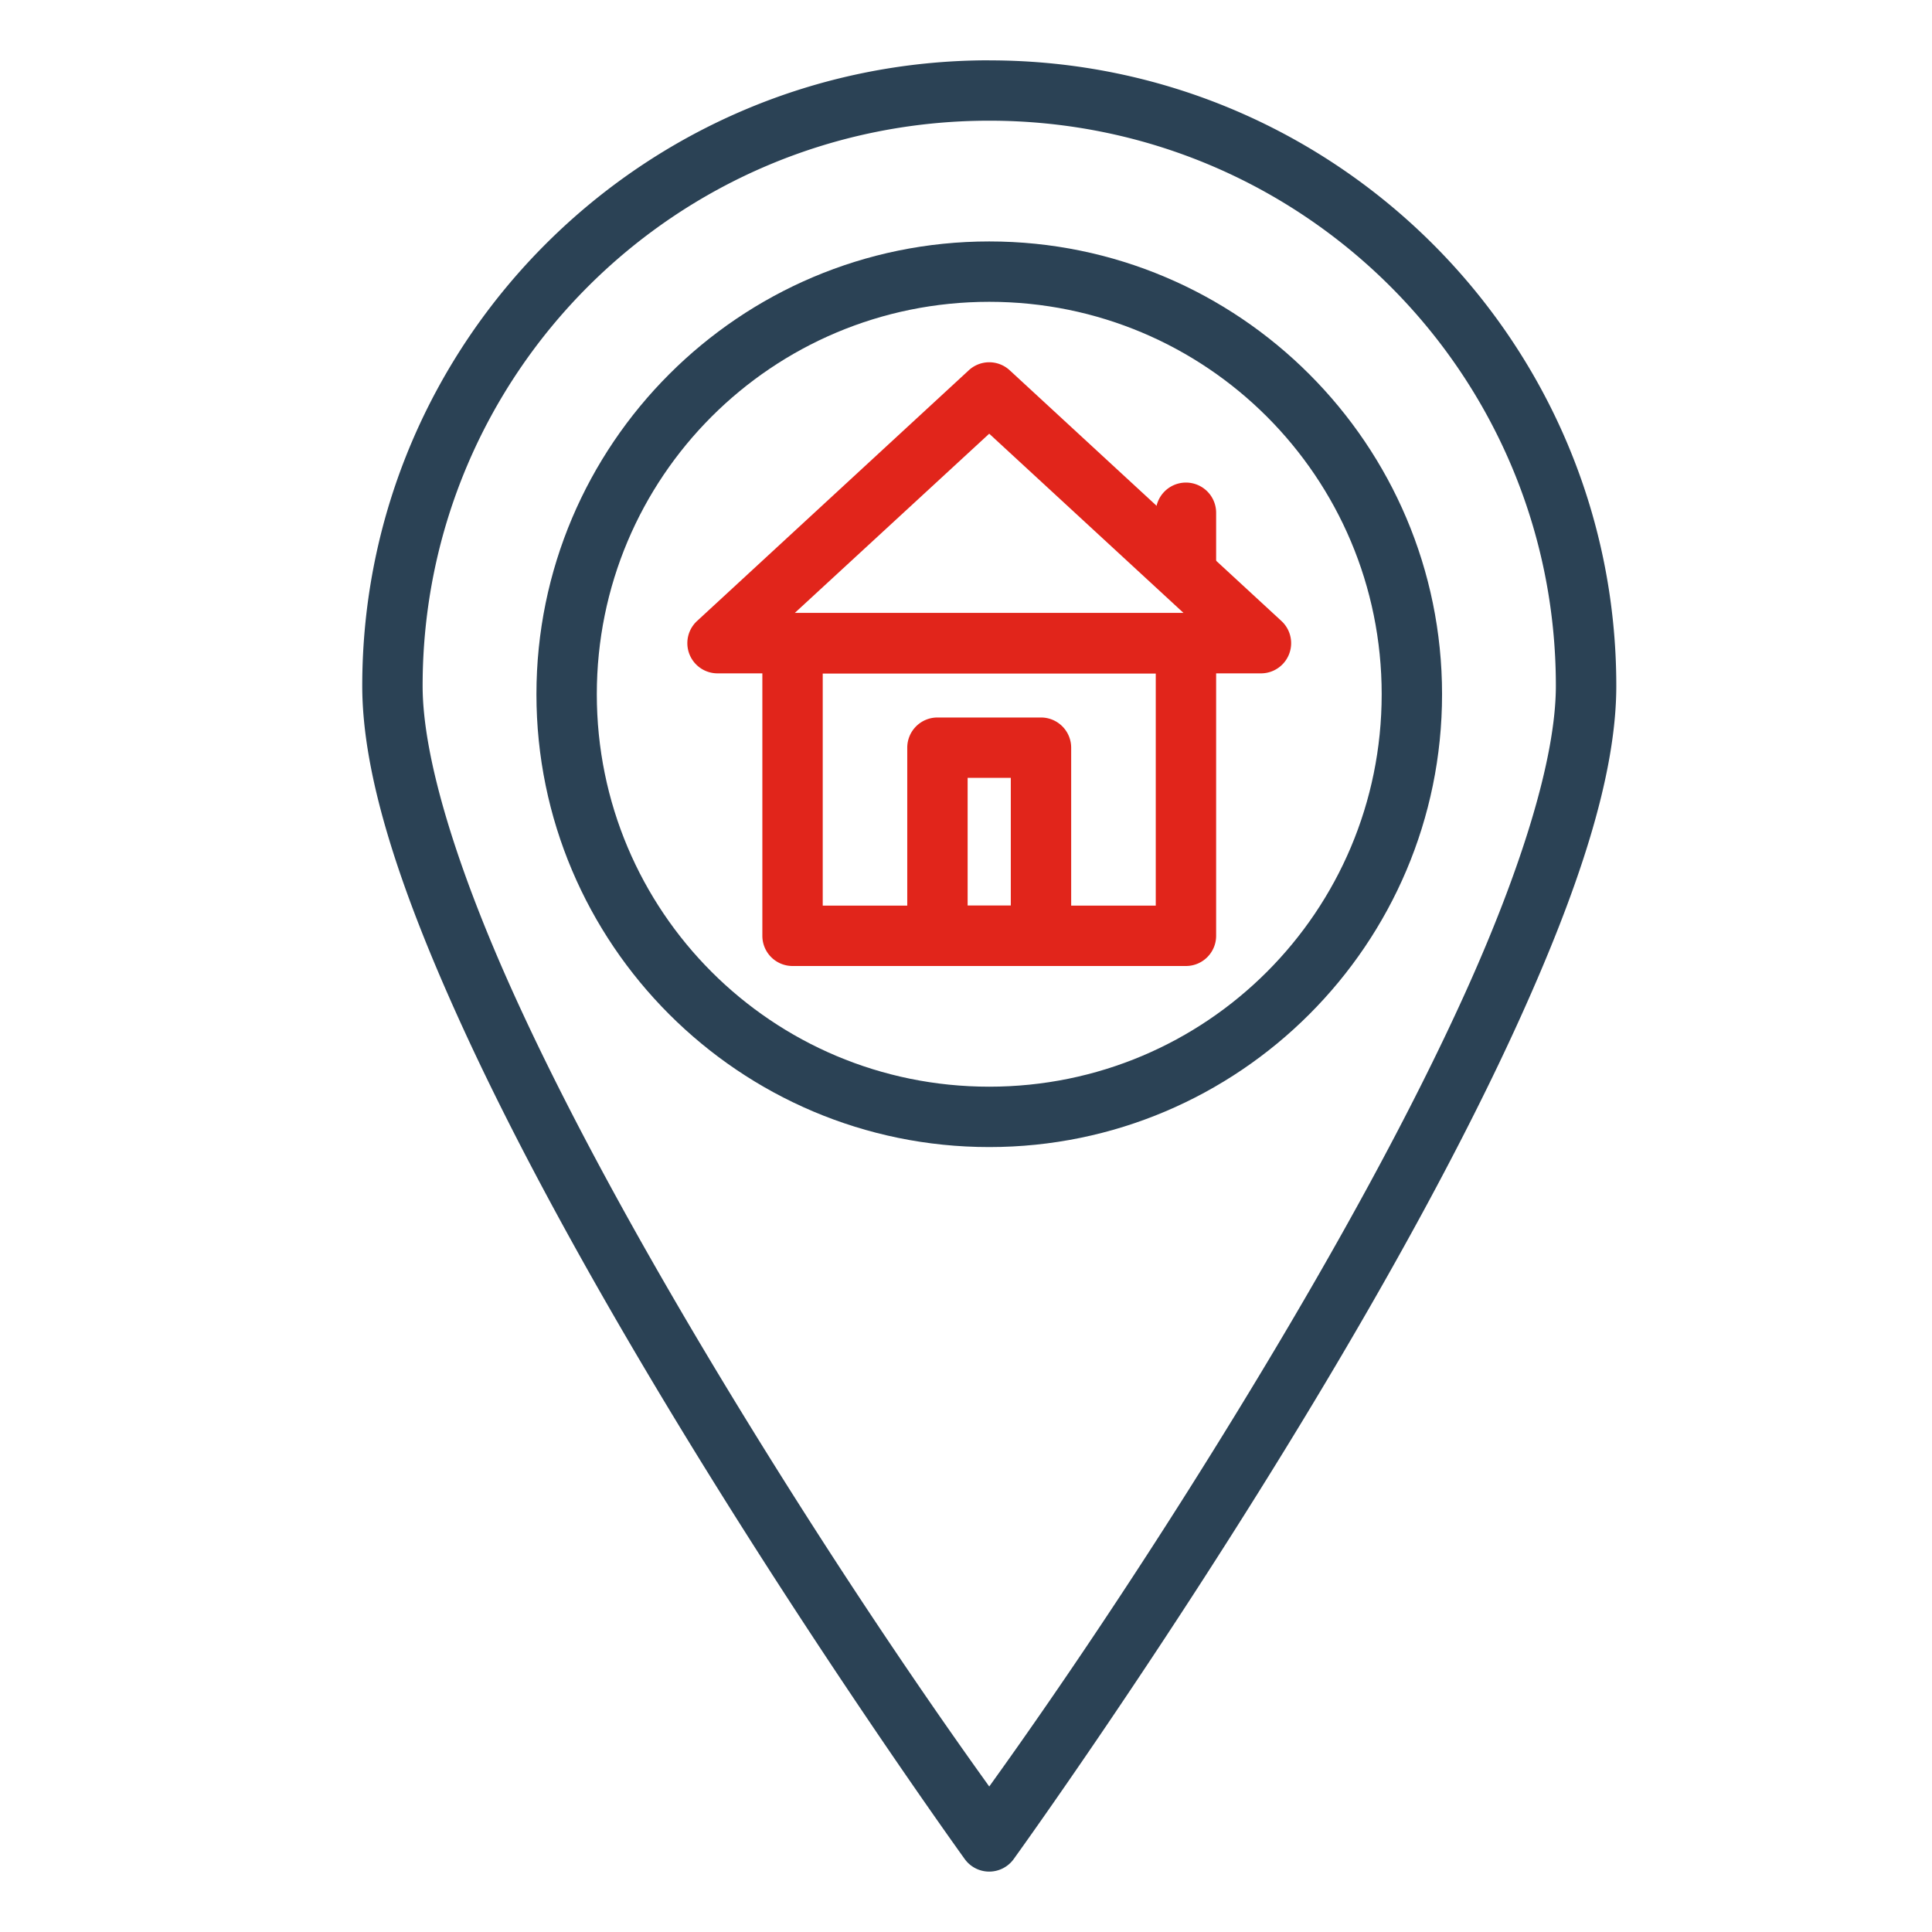
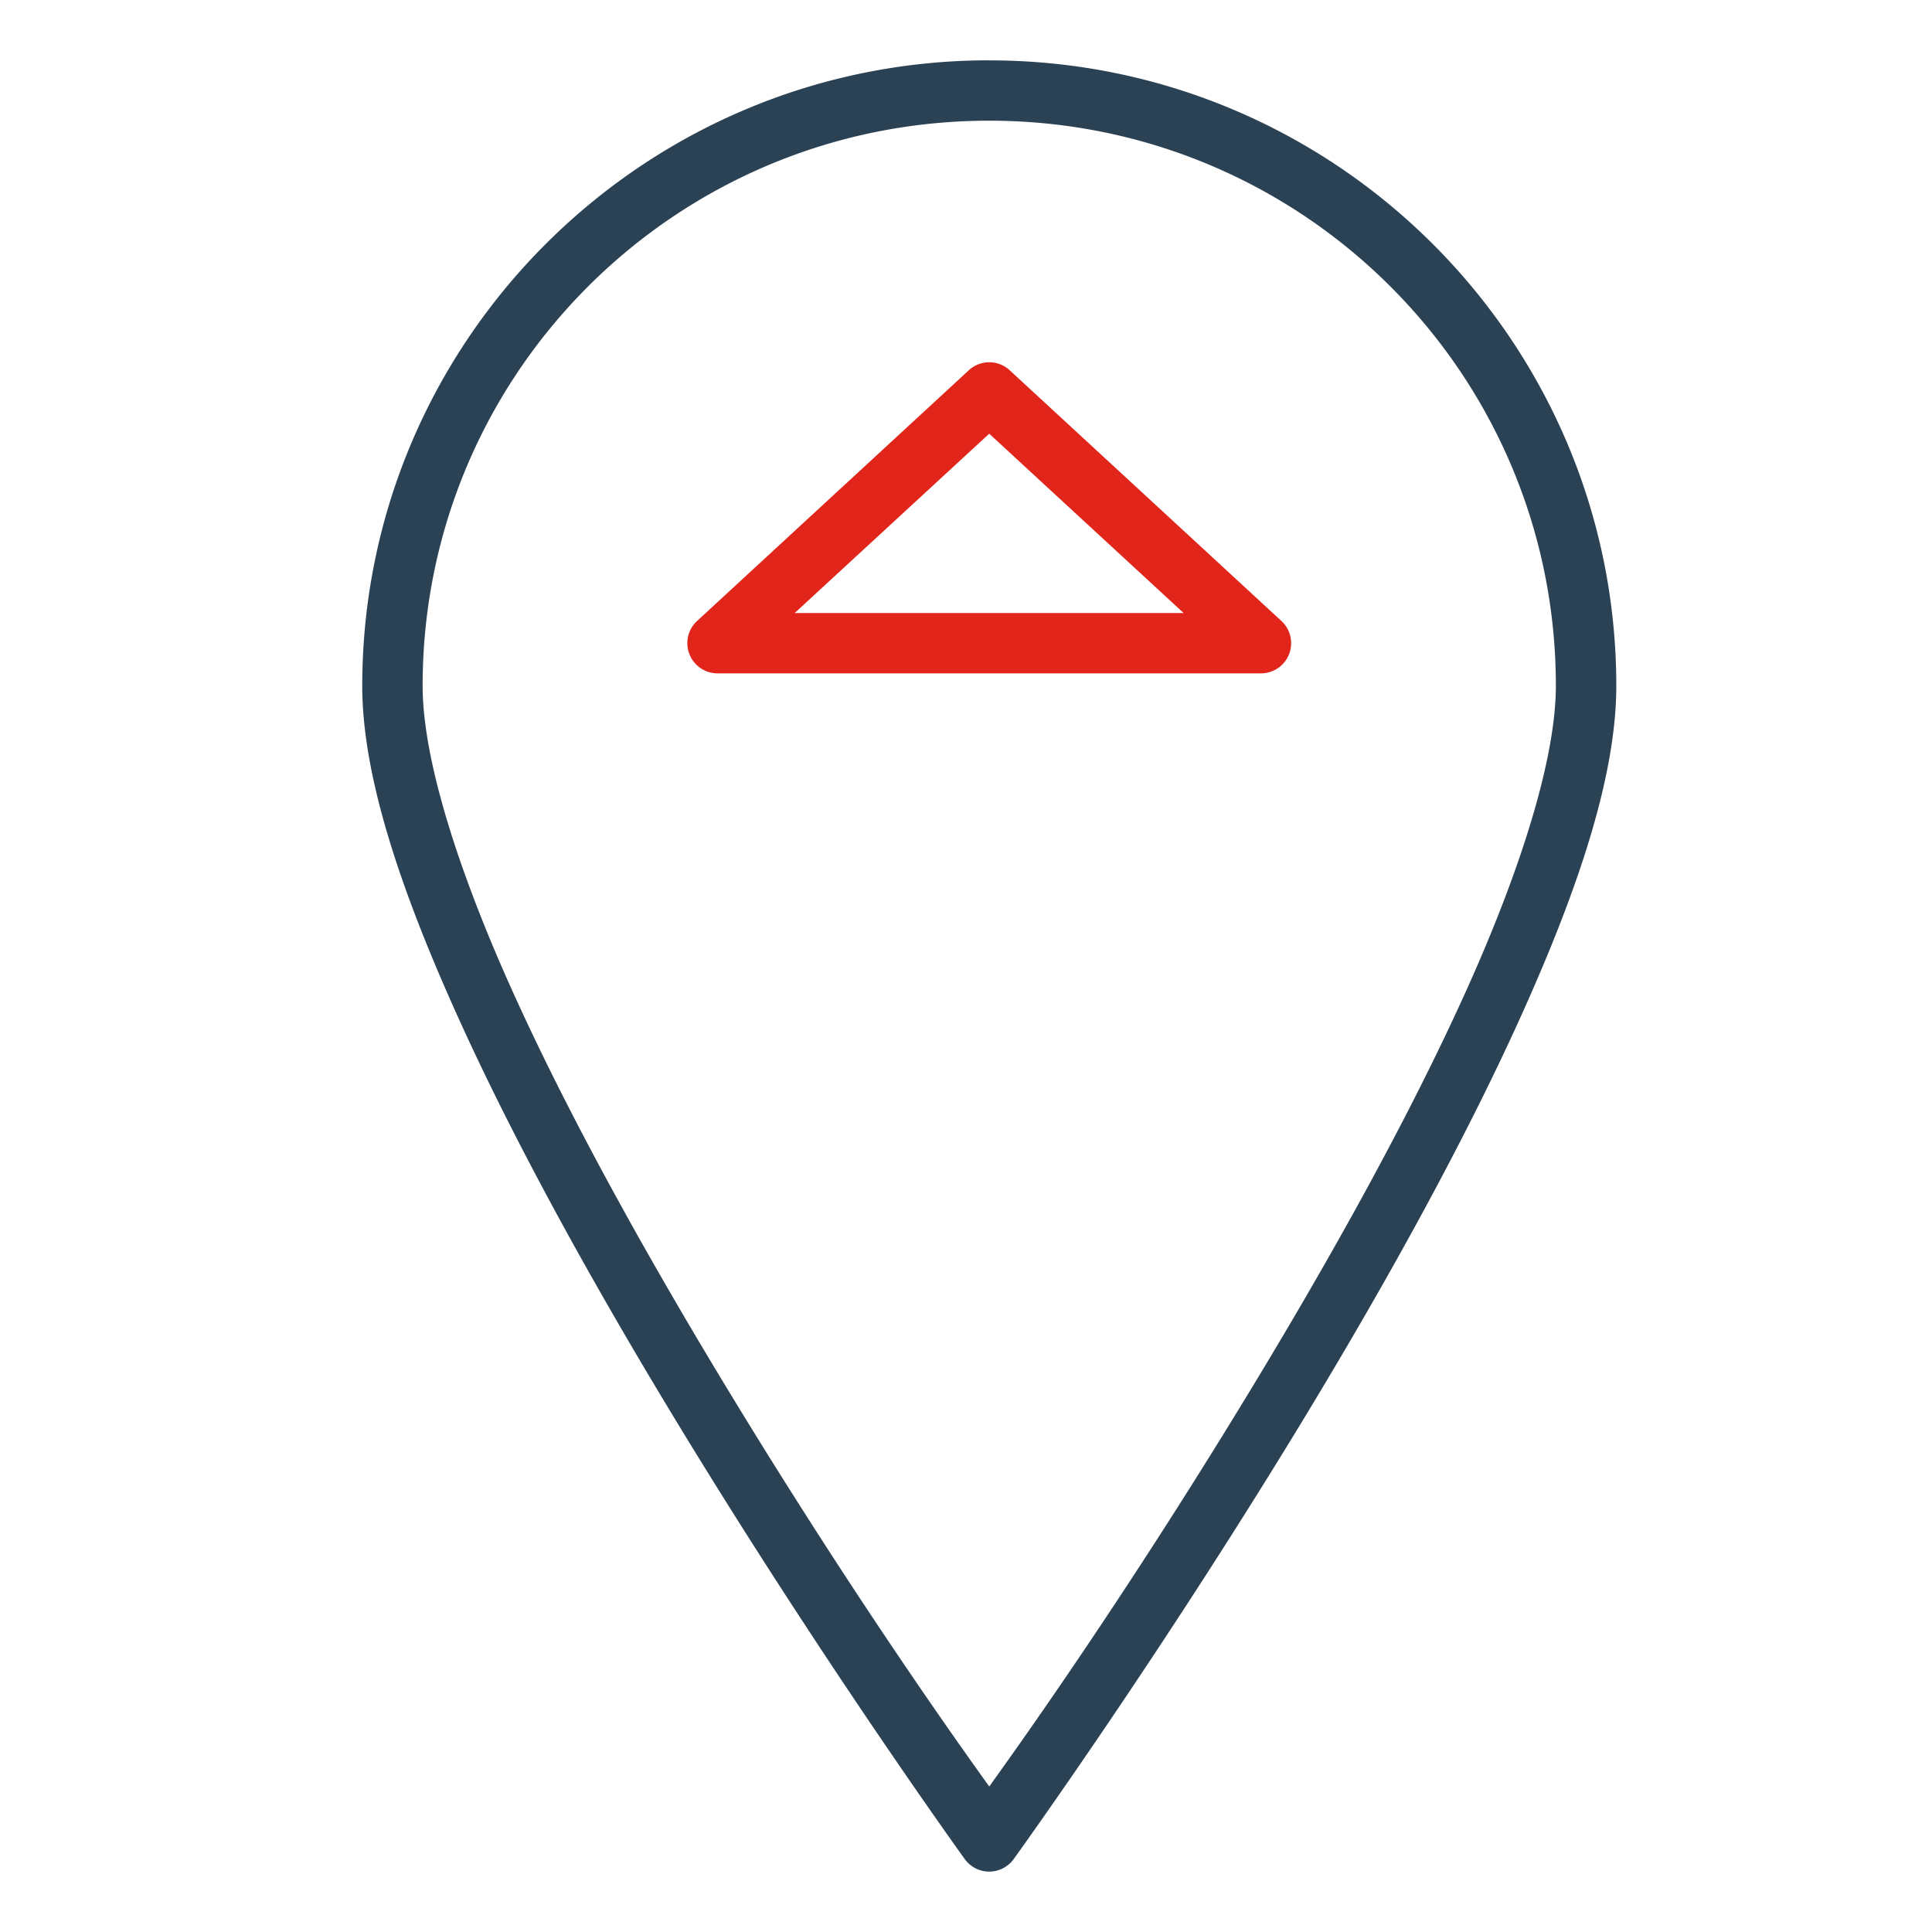
<svg xmlns="http://www.w3.org/2000/svg" width="288" height="288">
  <svg width="288" height="288" viewBox="0 0 32 32">
    <g class="color000 svgShape" transform="translate(0 -1020.362)">
      <path fill="#2b4255" style="line-height:normal;text-indent:0;text-align:start;text-decoration-line:none;text-decoration-style:solid;text-decoration-color:#000;text-transform:none;block-progression:tb;isolation:auto;mix-blend-mode:normal" d="M 16.385,1021.361 C 10.656,1021.361 6,1026.006 6,1031.723 c 0,1.513 0.65,3.416 1.59,5.494 0.94,2.078 2.182,4.312 3.424,6.375 2.484,4.125 4.965,7.562 4.965,7.562 a 0.5,0.5 0 0 0 0.811,0 c 0,0 2.483,-3.437 4.967,-7.562 1.242,-2.063 2.484,-4.297 3.424,-6.375 0.94,-2.078 1.59,-3.982 1.59,-5.494 0,-5.716 -4.656,-10.361 -10.385,-10.361 z m 0,1 c 5.19,0 9.385,4.187 9.385,9.361 0,1.21 -0.586,3.061 -1.5,5.082 -0.914,2.021 -2.142,4.23 -3.371,6.271 -2.256,3.747 -4.157,6.378 -4.514,6.877 -0.356,-0.498 -2.257,-3.13 -4.514,-6.877 -1.229,-2.042 -2.457,-4.25 -3.371,-6.271 -0.914,-2.021 -1.5,-3.872 -1.5,-5.082 0,-5.175 4.195,-9.361 9.385,-9.361 z" class="color2b4255 svgShape" color="#000" font-family="sans-serif" font-weight="400" overflow="visible" />
-       <path fill="#e1251b" fill-rule="evenodd" style="line-height:normal;text-indent:0;text-align:start;text-decoration-line:none;text-decoration-style:solid;text-decoration-color:#000;text-transform:none;block-progression:tb;isolation:auto;mix-blend-mode:normal" d="m 13.127,1030.516 a 0.5,0.5 0 0 0 -0.5,0.5 l 0,4.846 a 0.5,0.5 0 0 0 0.5,0.5 l 6.516,0 a 0.5,0.5 0 0 0 0.5,-0.5 l 0,-4.846 a 0.5,0.5 0 0 0 -0.5,-0.5 l -6.516,0 z m 0.5,1 5.516,0 0,3.846 -5.516,0 0,-3.846 z" class="colorf05542 svgShape" color="#000" font-family="sans-serif" font-weight="400" overflow="visible" />
      <path fill="#e1251b" style="line-height:normal;text-indent:0;text-align:start;text-decoration-line:none;text-decoration-style:solid;text-decoration-color:#000;text-transform:none;block-progression:tb;isolation:auto;mix-blend-mode:normal" d="m 16.357,1026.363 a 0.5,0.5 0 0 0 -0.312,0.133 l -4.5,4.152 a 0.5,0.5 0 0 0 0.34,0.867 l 9,0 a 0.5,0.5 0 0 0 0.34,-0.867 l -4.5,-4.152 a 0.5,0.5 0 0 0 -0.367,-0.133 z m 0.027,1.182 3.221,2.971 -6.443,0 3.223,-2.971 z" class="colorf05542 svgShape" color="#000" font-family="sans-serif" font-weight="400" overflow="visible" />
-       <path fill="#e1251b" style="line-height:normal;text-indent:0;text-align:start;text-decoration-line:none;text-decoration-style:solid;text-decoration-color:#000;text-transform:none;block-progression:tb;isolation:auto;mix-blend-mode:normal" d="M19.635 1028.355a.5.5 0 0 0-.492.506l0 .791a.5.5 0 1 0 1 0l0-.791a.5.5 0 0 0-.508-.506zM15.527 1032.246a.5.5 0 0 0-.5.5l0 3.115a.5.5 0 0 0 .5.5l1.715 0a.5.5 0 0 0 .5-.5l0-3.115a.5.5 0 0 0-.5-.5l-1.715 0zm.5 1l.715 0 0 2.115-.715 0 0-2.115z" class="colorf05542 svgShape" color="#000" font-family="sans-serif" font-weight="400" overflow="visible" />
-       <path fill="#2b4255" style="line-height:normal;text-indent:0;text-align:start;text-decoration-line:none;text-decoration-style:solid;text-decoration-color:#000;text-transform:none;block-progression:tb;isolation:auto;mix-blend-mode:normal" d="m 16.385,1024.361 c -4.136,0 -7.5,3.364 -7.5,7.5 0,4.136 3.364,7.5 7.5,7.5 4.136,0 7.5,-3.364 7.5,-7.5 0,-4.136 -3.364,-7.5 -7.5,-7.5 z m 0,1 c 3.596,0 6.5,2.904 6.5,6.5 0,3.596 -2.904,6.5 -6.5,6.5 -3.596,0 -6.5,-2.904 -6.5,-6.5 0,-3.596 2.904,-6.5 6.5,-6.5 z" class="color2b4255 svgShape" color="#000" font-family="sans-serif" font-weight="400" overflow="visible" />
    </g>
  </svg>
</svg>